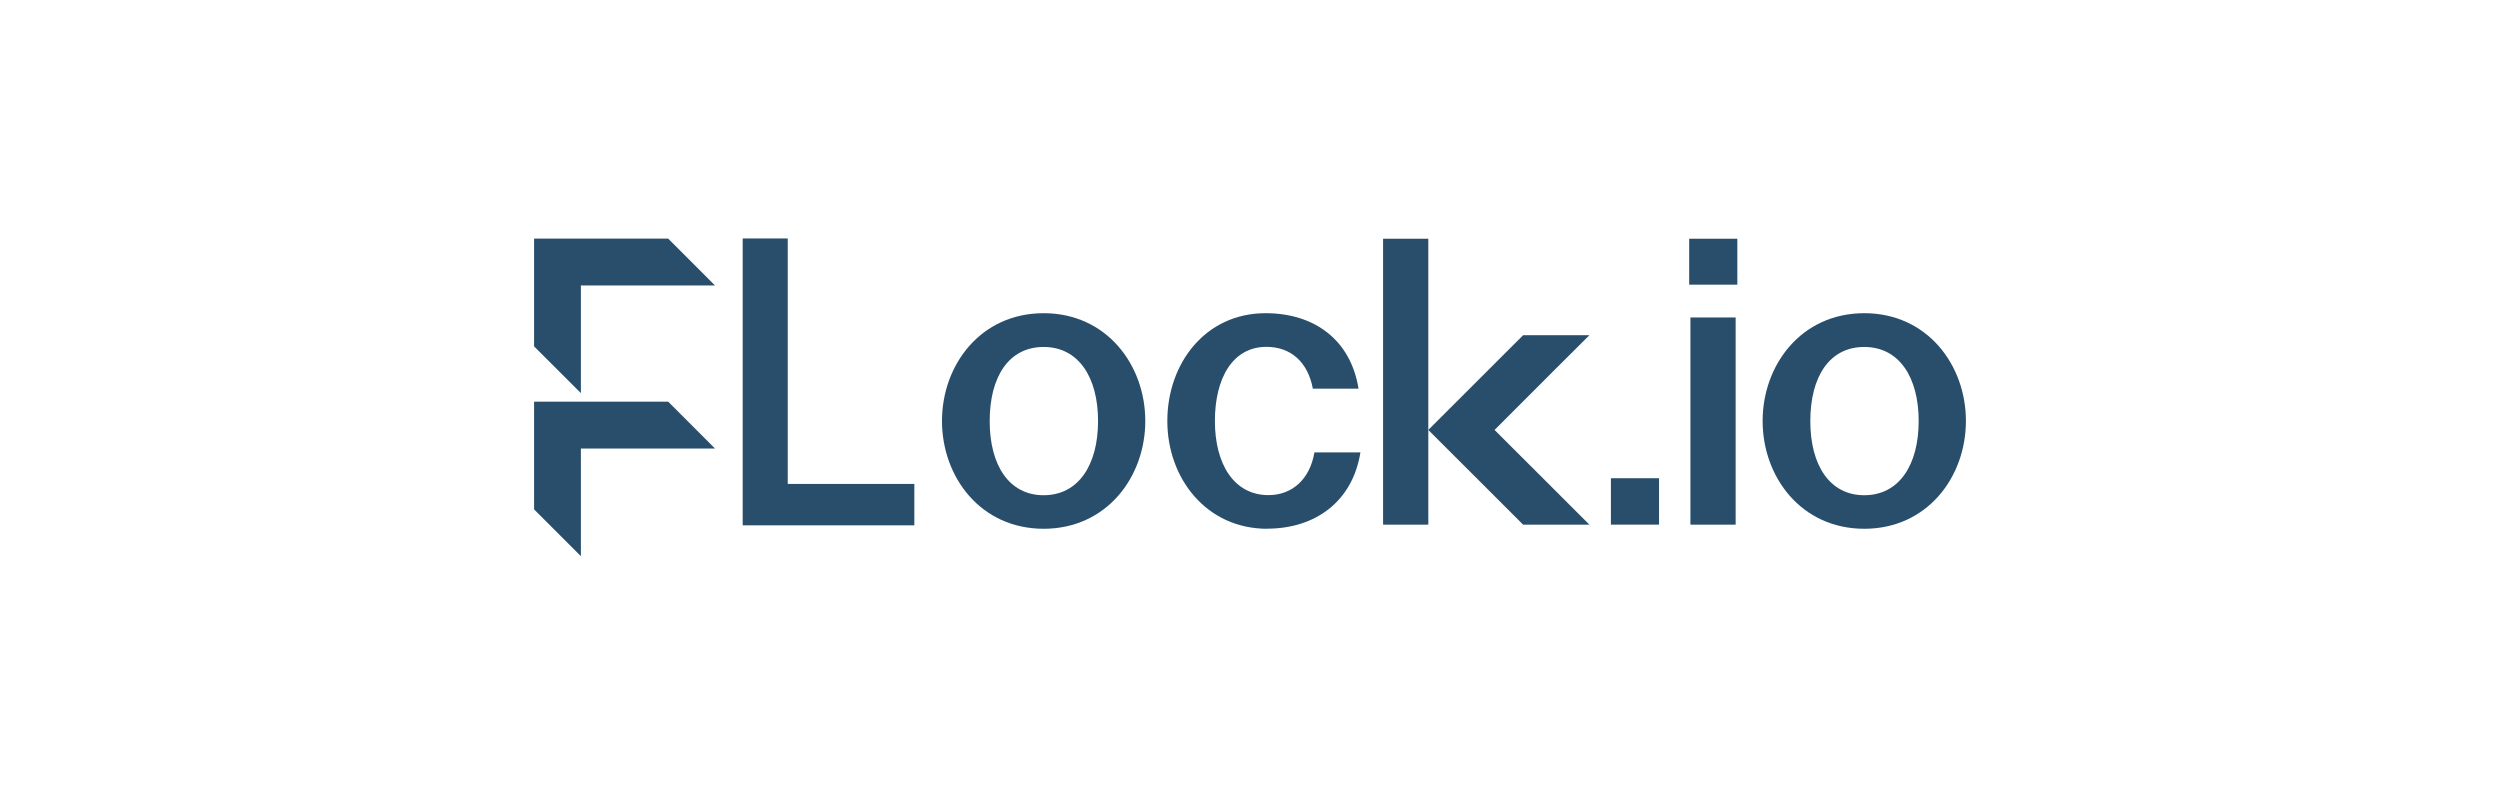
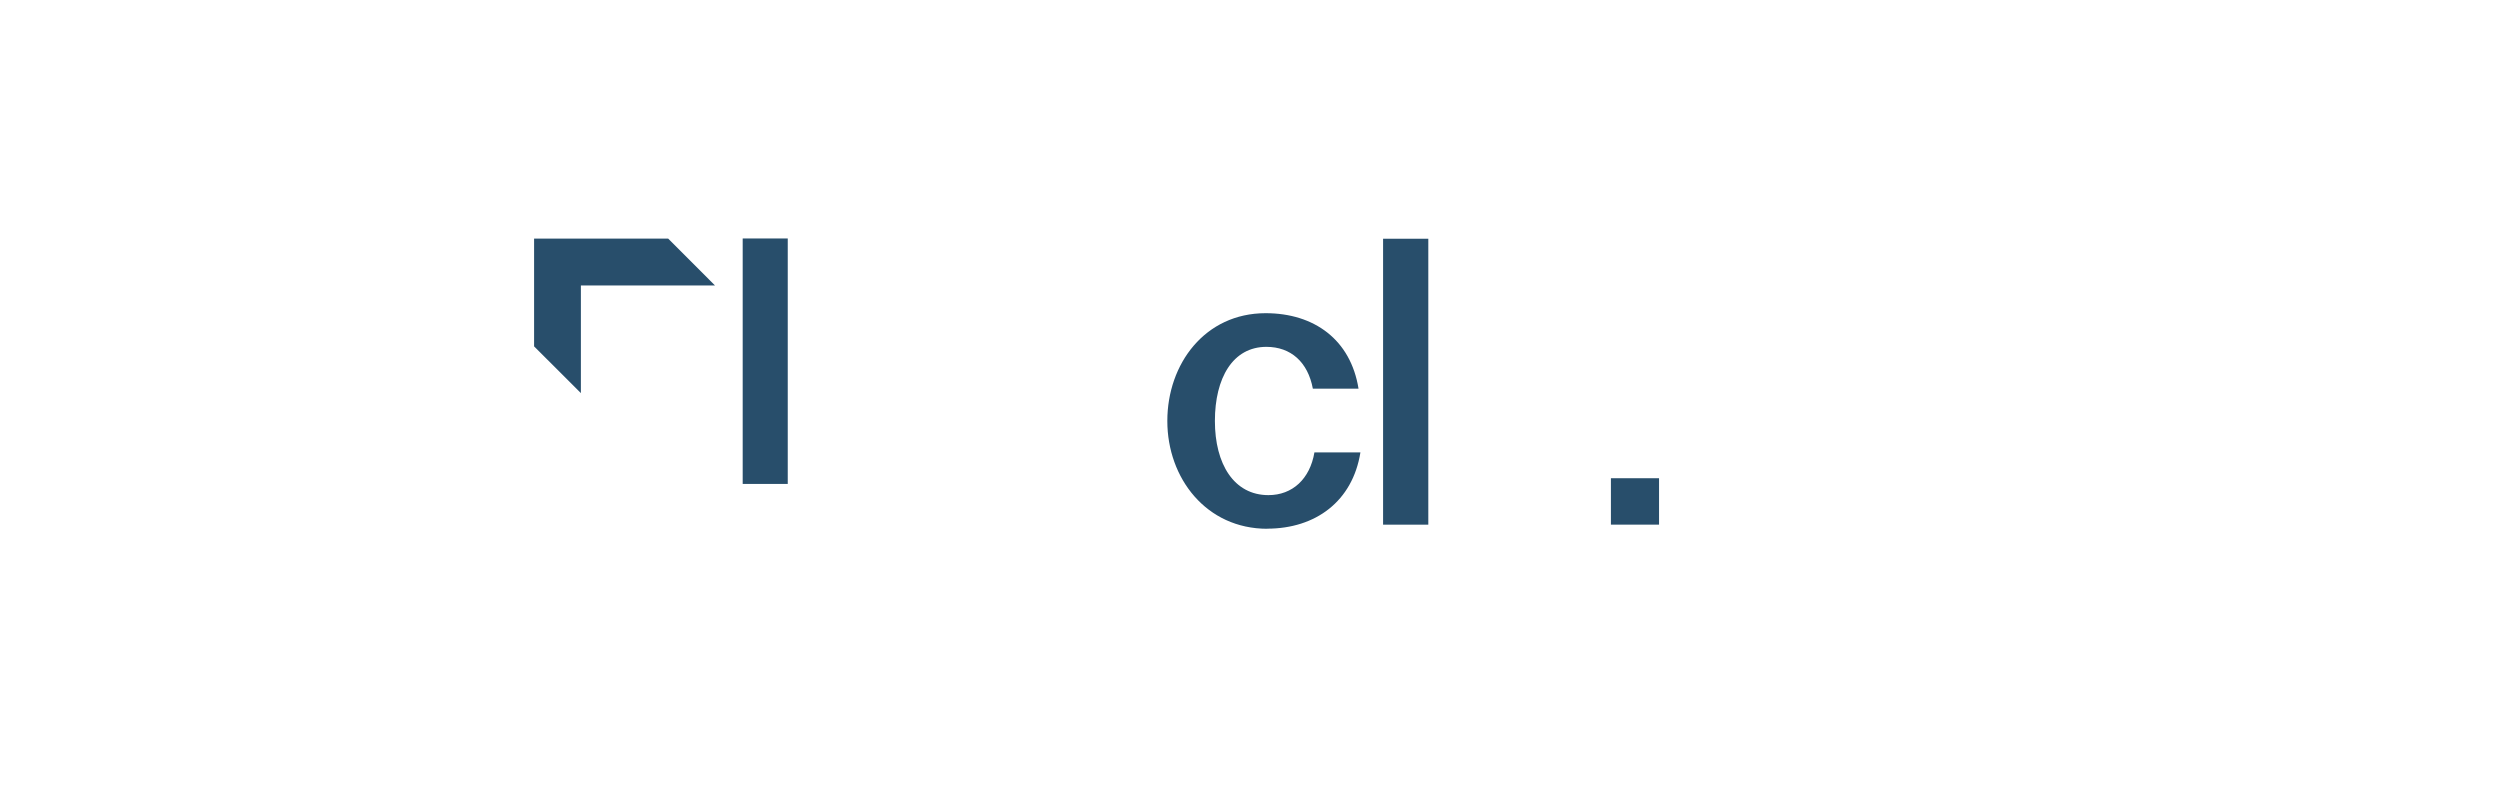
<svg xmlns="http://www.w3.org/2000/svg" width="220" height="70" viewBox="0 0 220 70" fill="none">
  <g clip-path="url(#clip0_871_26360)">
    <path d="M58.801 20.998H51.118H47V25.121V30.481L51.118 34.594V30.481V25.121H58.801H62.919L58.801 20.998Z" fill="#284E6B" />
-     <path d="M58.801 35.346H51.118H47V39.469V44.828L51.118 48.942V44.828V39.469H58.801H62.919L58.801 35.346Z" fill="#284E6B" />
-     <path d="M91.84 46.532C86.294 46.532 82.895 41.977 82.895 37.047C82.895 32.117 86.294 27.561 91.84 27.561C97.386 27.561 100.785 32.117 100.785 37.047C100.785 41.977 97.386 46.532 91.84 46.532ZM91.84 43.58C94.904 43.58 96.628 40.914 96.628 37.056C96.628 33.199 94.914 30.533 91.84 30.533C88.767 30.533 87.092 33.16 87.092 37.056C87.092 40.953 88.806 43.58 91.84 43.58Z" fill="#284E6B" />
    <path d="M111.521 46.532C106.153 46.532 102.725 42.085 102.725 37.047C102.725 32.009 106.044 27.561 111.374 27.561C115.649 27.561 118.86 29.893 119.55 34.203H115.531C115.097 31.871 113.6 30.523 111.442 30.523C108.487 30.523 106.911 33.258 106.911 37.047C106.911 40.835 108.586 43.571 111.62 43.571C113.738 43.571 115.275 42.144 115.669 39.812H119.717C119.028 44.112 115.777 46.523 111.502 46.523L111.521 46.532Z" fill="#284E6B" />
    <path d="M125.691 36.653V46.168H121.711V21.007H125.691V35.453" fill="#284E6B" />
-     <path d="M134.034 29.5L128.606 34.922L125.69 37.834L128.606 40.747L134.034 46.169H139.866L136.95 43.256L131.522 37.834L136.95 32.403L139.866 29.5H134.034Z" fill="#284E6B" />
    <path d="M141.76 46.168V42.084H145.996V46.168H141.76Z" fill="#284E6B" />
-     <path d="M148.649 25.052V21.007H152.885V25.052H148.649ZM148.757 46.168V27.935H152.737V46.168H148.757Z" fill="#284E6B" />
-     <path d="M164.055 46.532C158.509 46.532 155.111 41.977 155.111 37.047C155.111 32.117 158.509 27.561 164.055 27.561C169.602 27.561 173 32.117 173 37.047C173 41.977 169.602 46.532 164.055 46.532ZM164.055 43.58C167.119 43.58 168.843 40.914 168.843 37.056C168.843 33.199 167.129 30.533 164.055 30.533C160.982 30.533 159.307 33.16 159.307 37.056C159.307 40.953 161.021 43.58 164.055 43.58Z" fill="#284E6B" />
-     <path d="M65.357 20.987H69.322V42.585H80.462V46.229H65.357V20.987Z" fill="#284E6B" />
+     <path d="M65.357 20.987H69.322V42.585H80.462H65.357V20.987Z" fill="#284E6B" />
  </g>
  <defs>
    <clipPath id="clip0_871_26360">
      <rect width="126" height="28.026" fill="white" transform="translate(47 20.987)" />
    </clipPath>
  </defs>
</svg>